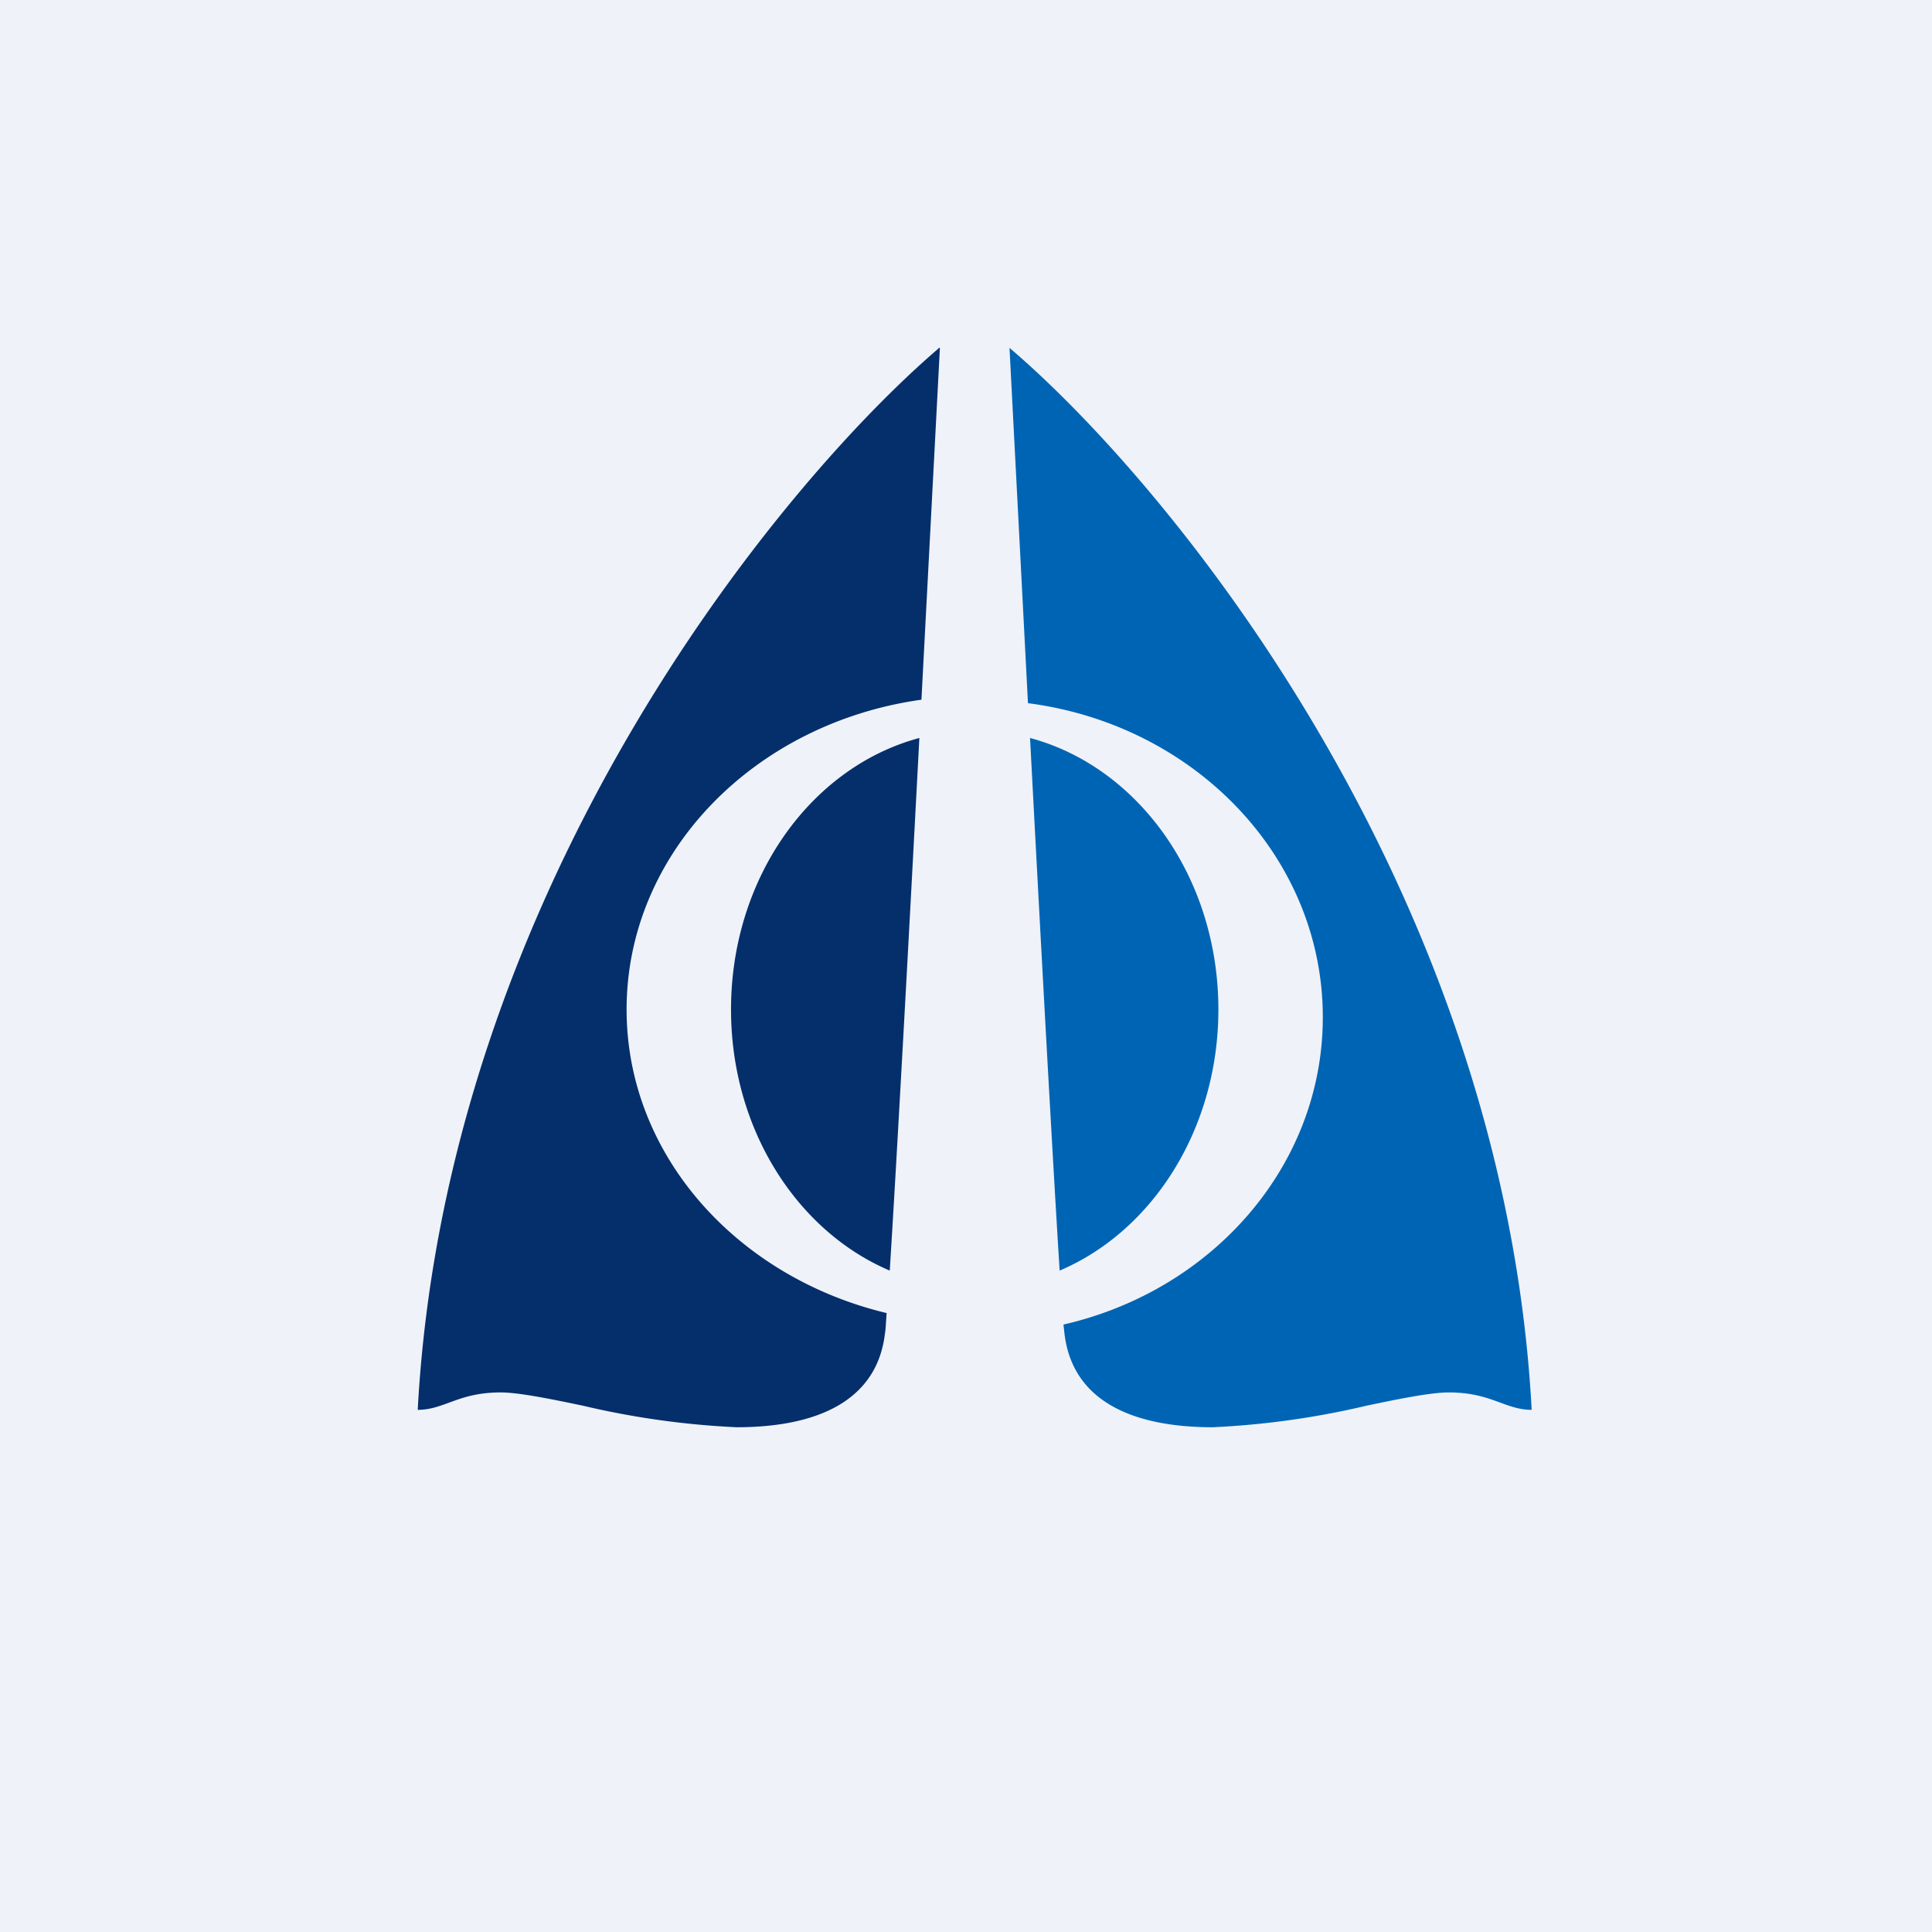
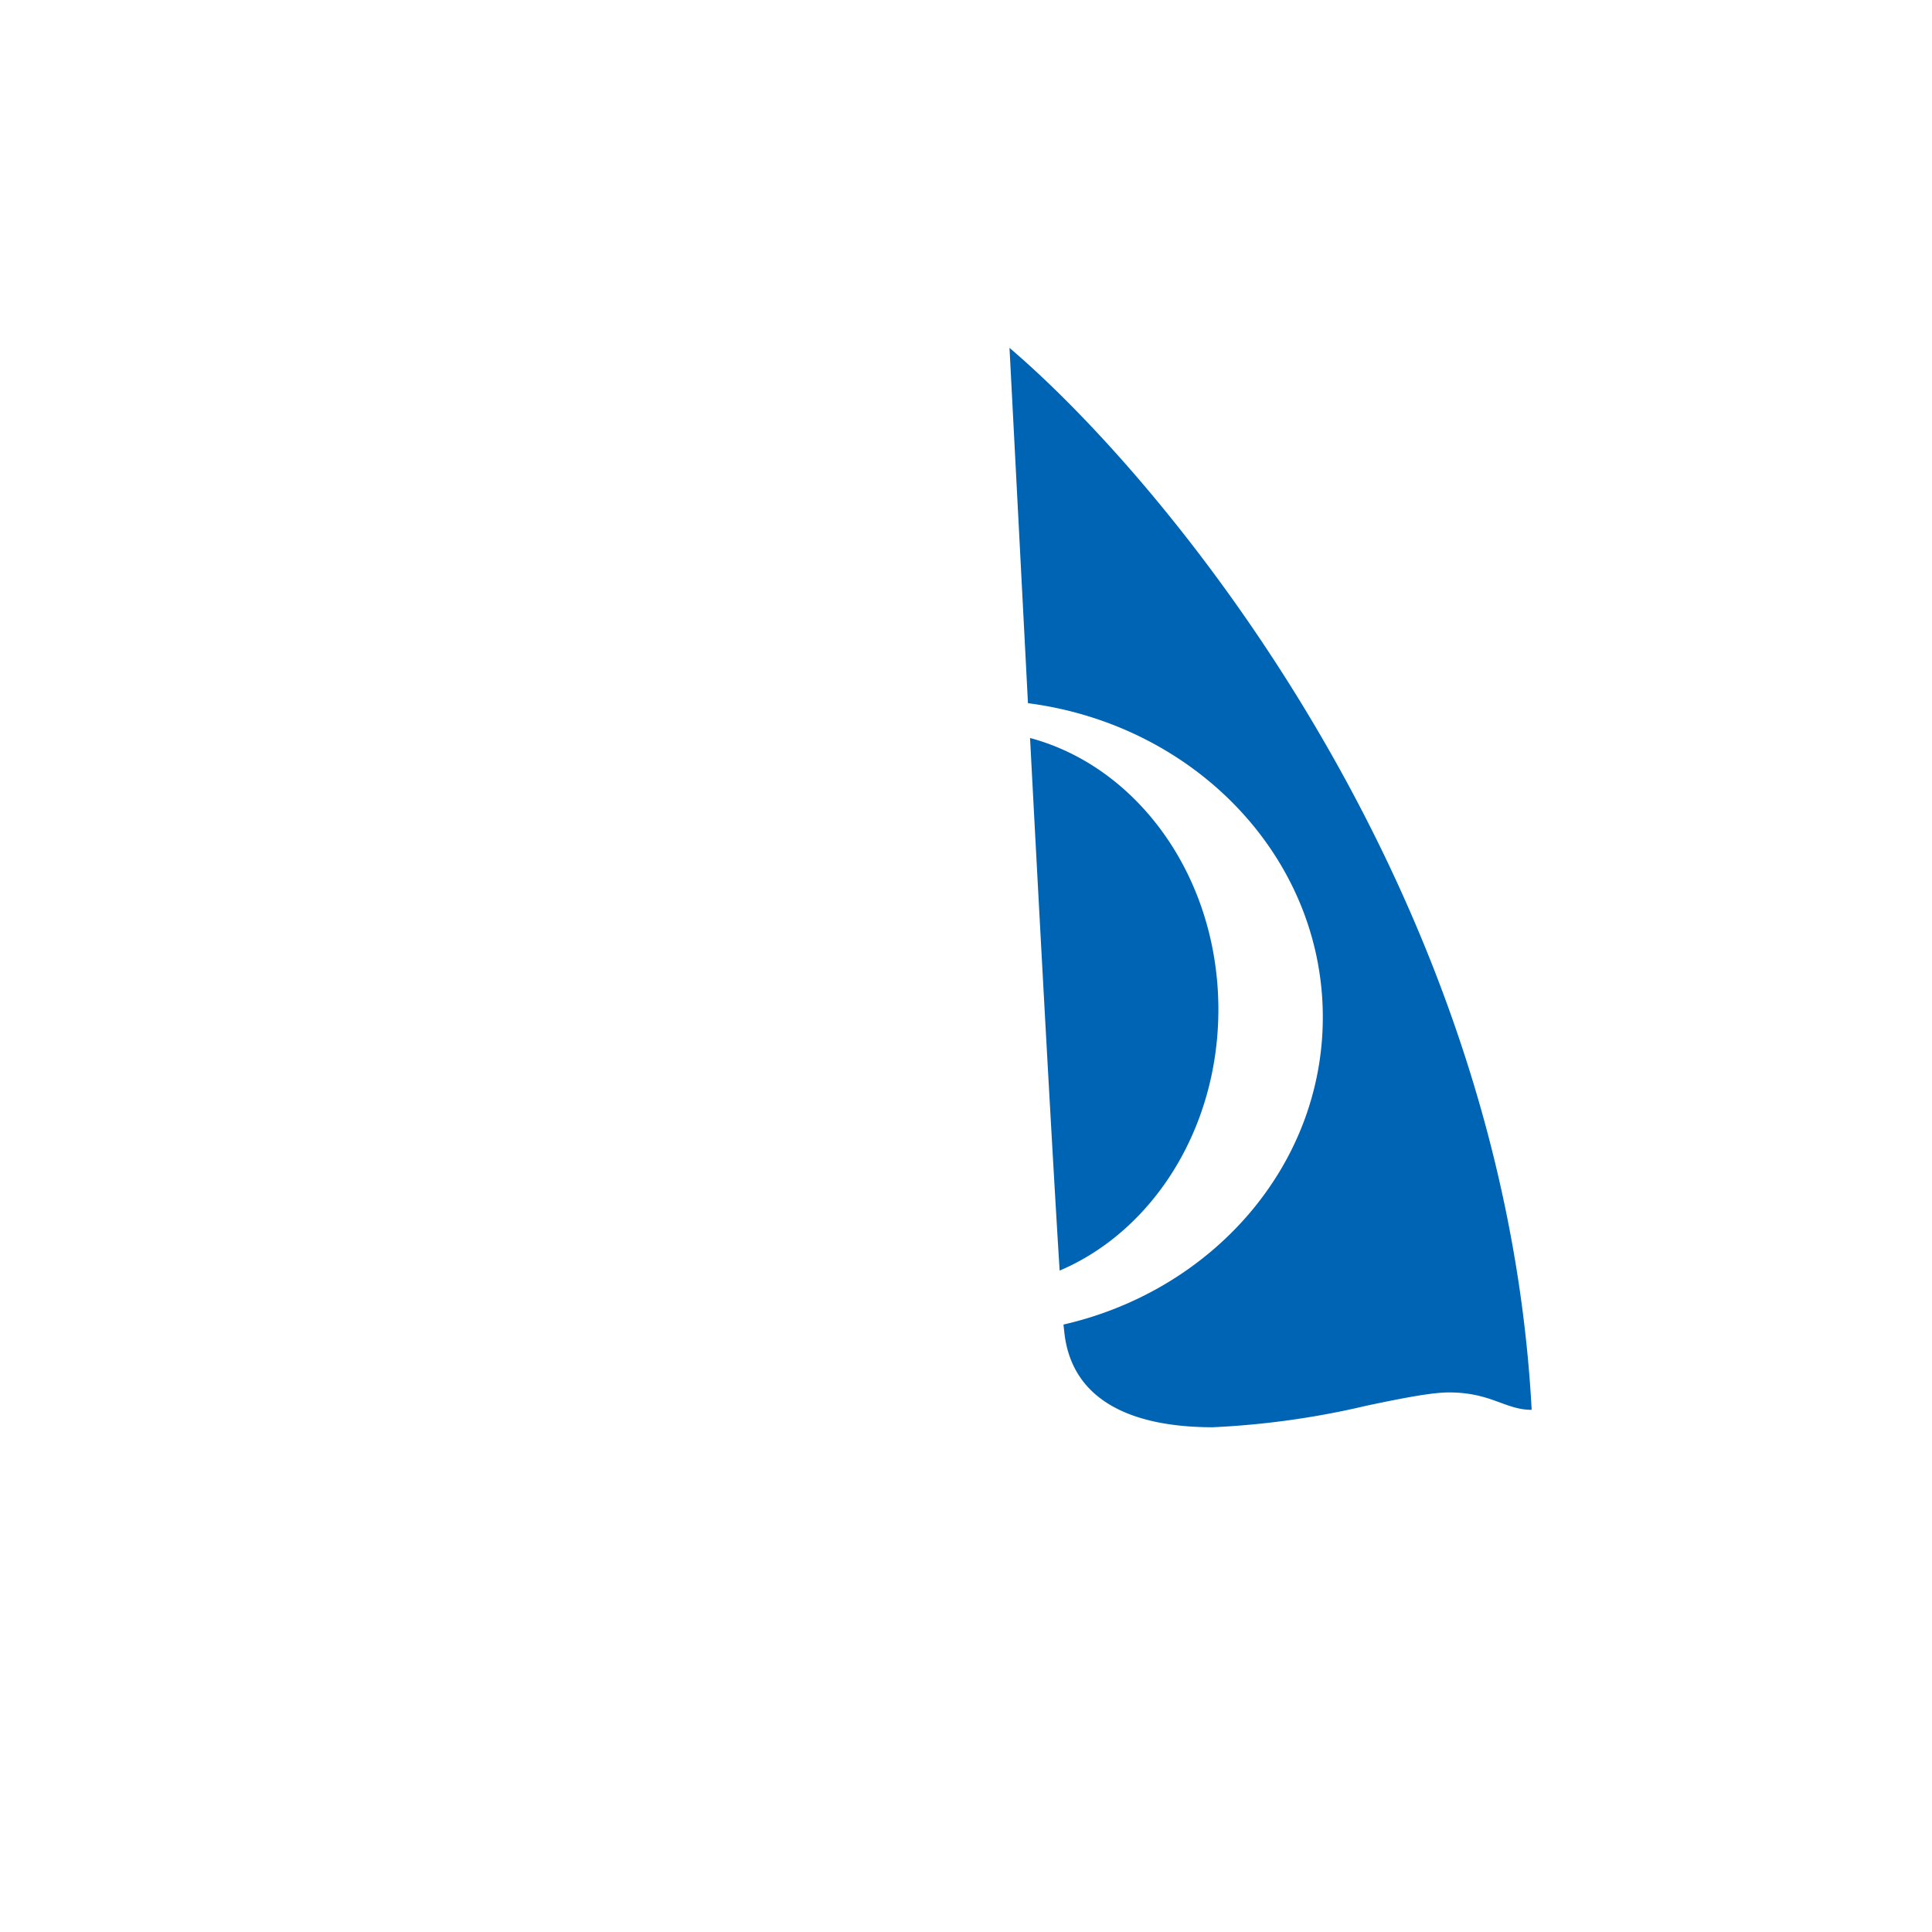
<svg xmlns="http://www.w3.org/2000/svg" viewBox="0 0 55.5 55.5">
-   <path d="M 0,0 H 55.5 V 55.5 H 0 Z" fill="rgb(239, 242, 248)" />
-   <path d="M 26.99,9.985 C 22.34,13.96 12.8,25.6 12,40.5 C 12.34,40.5 12.61,40.4 12.91,40.29 C 13.29,40.15 13.71,40 14.38,40 C 14.88,40 15.74,40.17 16.74,40.38 A 24,24 0 0,0 21.16,41 C 23.51,41 25.19,40.22 25.42,38.32 C 25.44,38.22 25.45,38.01 25.47,37.72 C 21.17,36.69 18,33.18 18,29 C 18,24.5 21.67,20.77 26.47,20.1 L 27,10 Z M 26.41,21.2 C 23.31,22.03 21,25.2 21,29 C 21,32.44 22.9,35.37 25.56,36.5 C 25.75,33.48 26.09,27.3 26.41,21.2 Z" fill="rgb(4, 47, 107)" />
  <path d="M 28.99,9.985 C 33.66,13.96 43.2,25.6 44,40.5 C 43.66,40.5 43.39,40.4 43.09,40.29 C 42.71,40.15 42.29,40 41.62,40 C 41.12,40 40.26,40.17 39.26,40.38 A 24,24 0 0,1 34.84,41 C 32.49,41 30.81,40.22 30.58,38.32 L 30.55,38.05 C 34.83,37.07 38,33.49 38,29.22 C 38,24.62 34.32,20.82 29.53,20.2 L 29,10 Z M 29.59,21.2 C 32.69,22.03 35,25.2 35,29 C 35,32.44 33.1,35.37 30.44,36.5 C 30.25,33.48 29.91,27.3 29.59,21.2 Z" fill="rgb(0, 100, 180)" />
</svg>